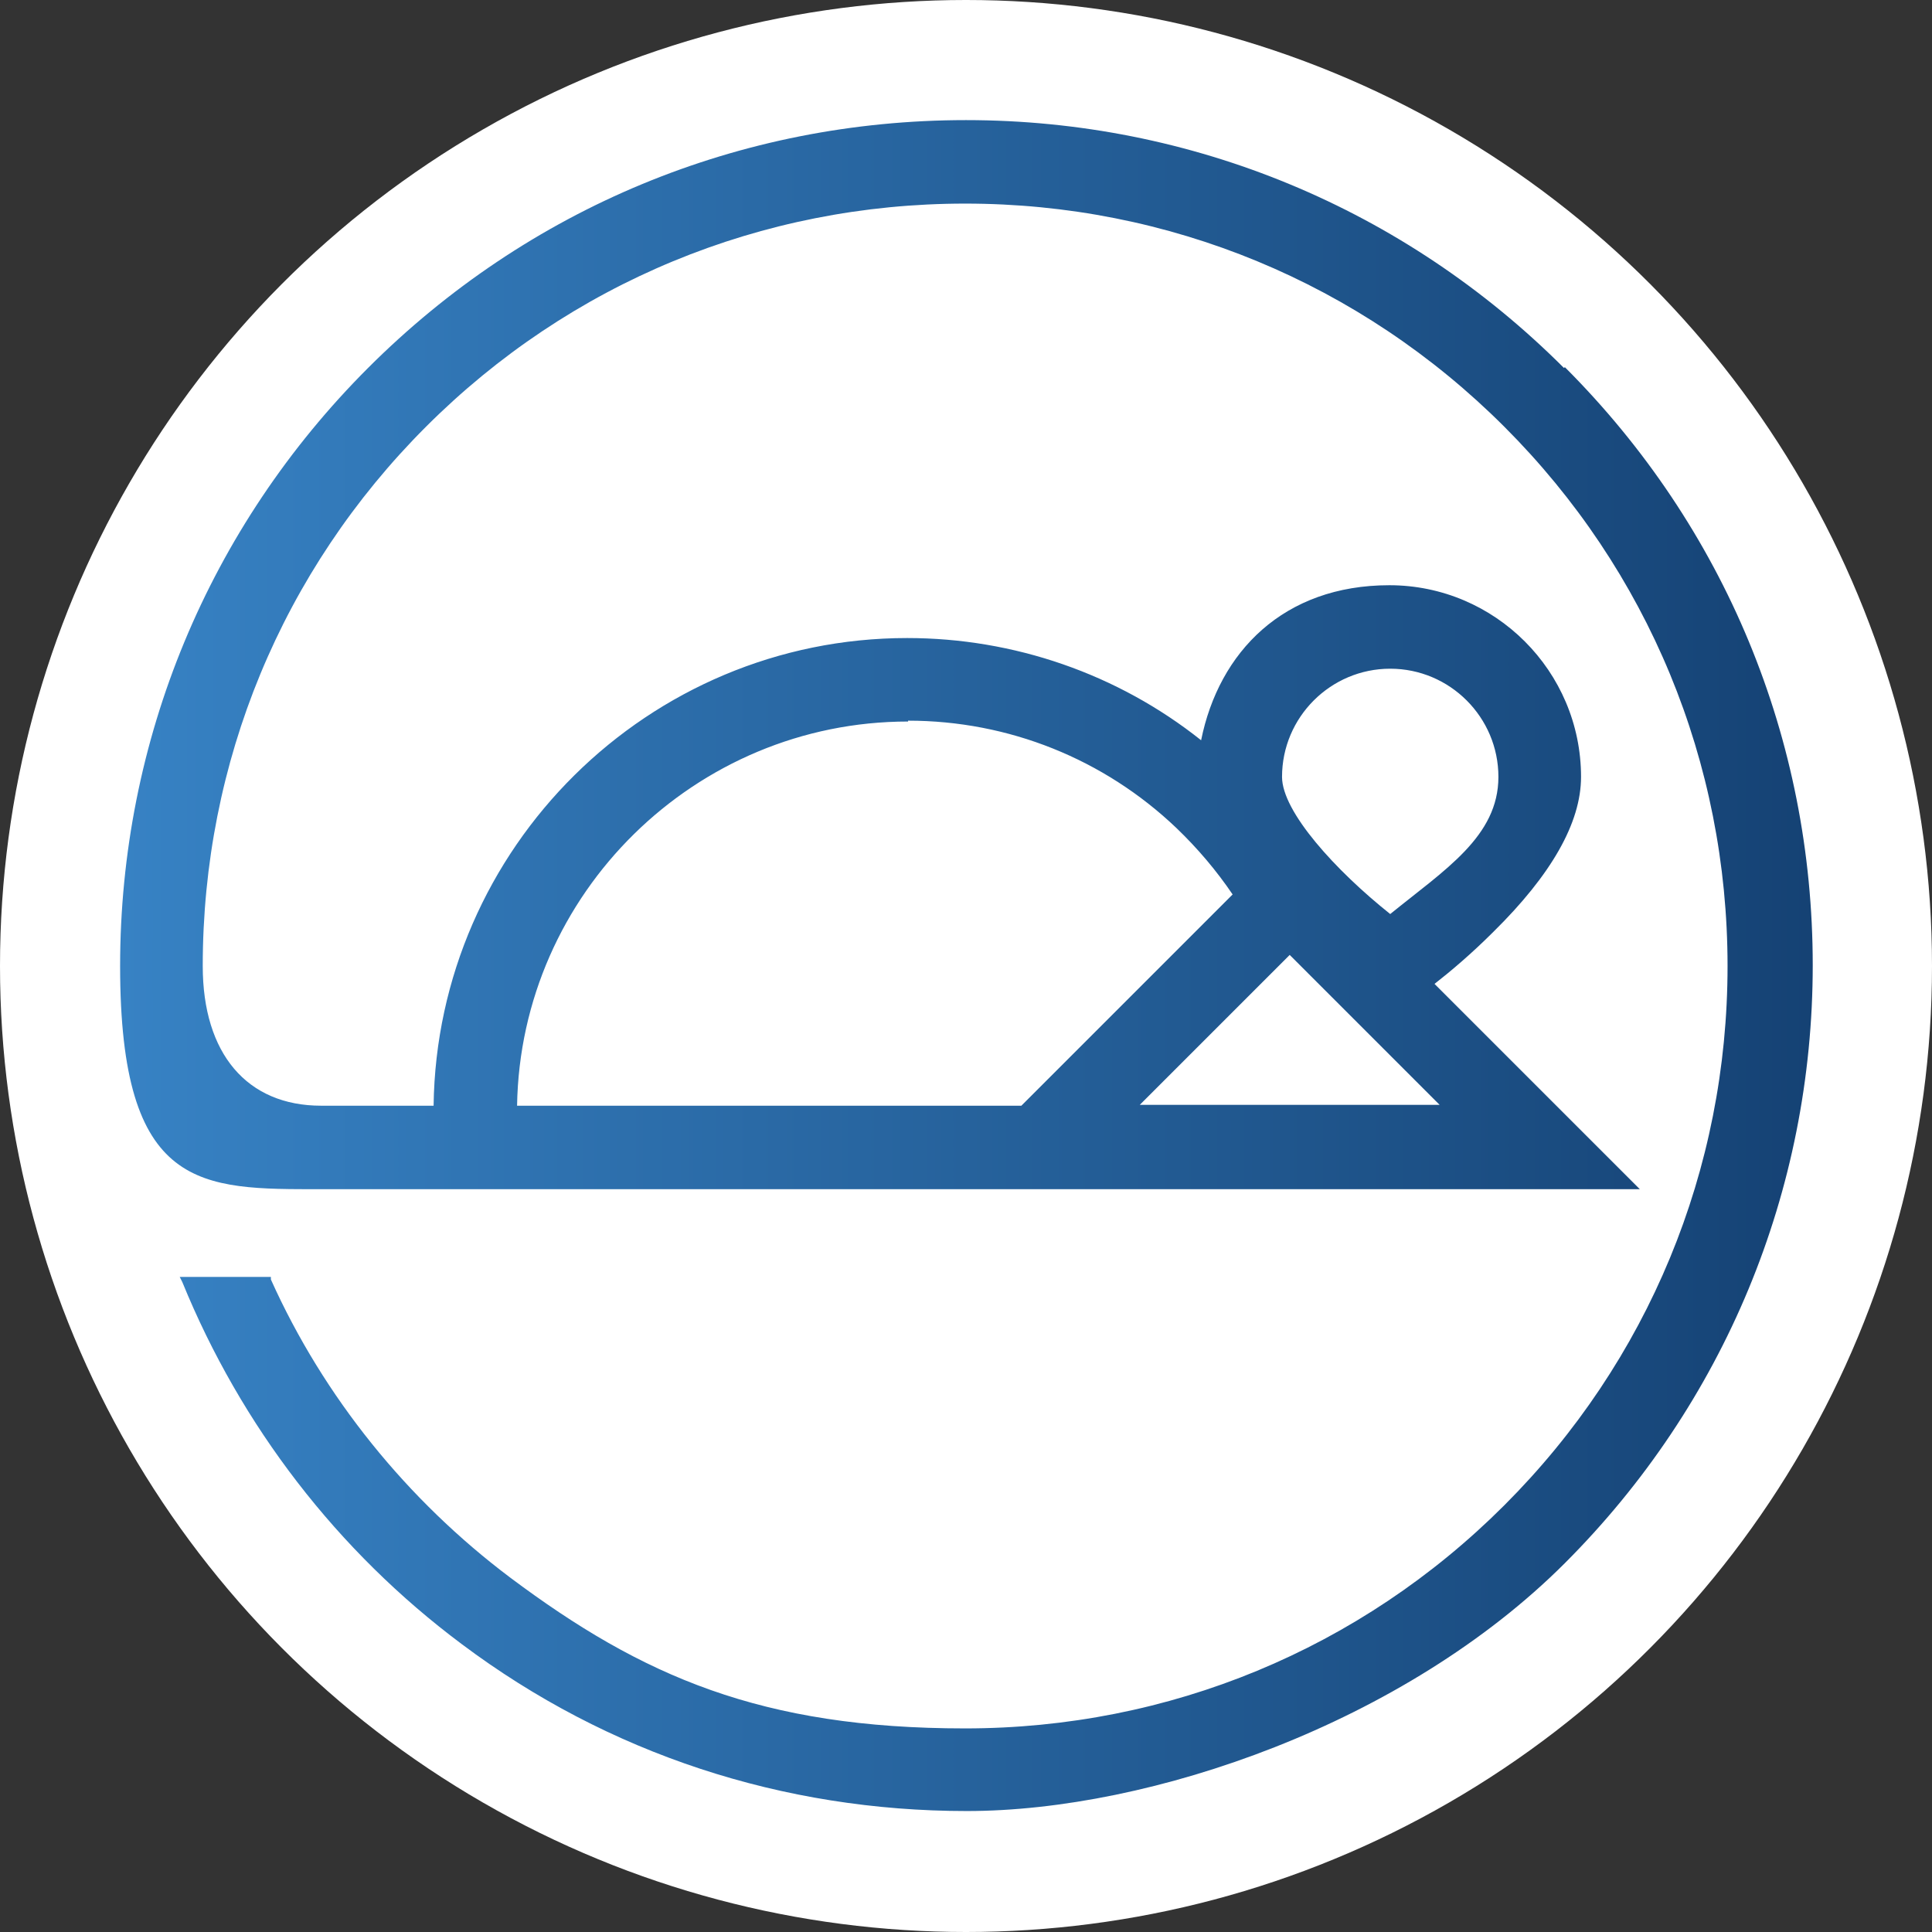
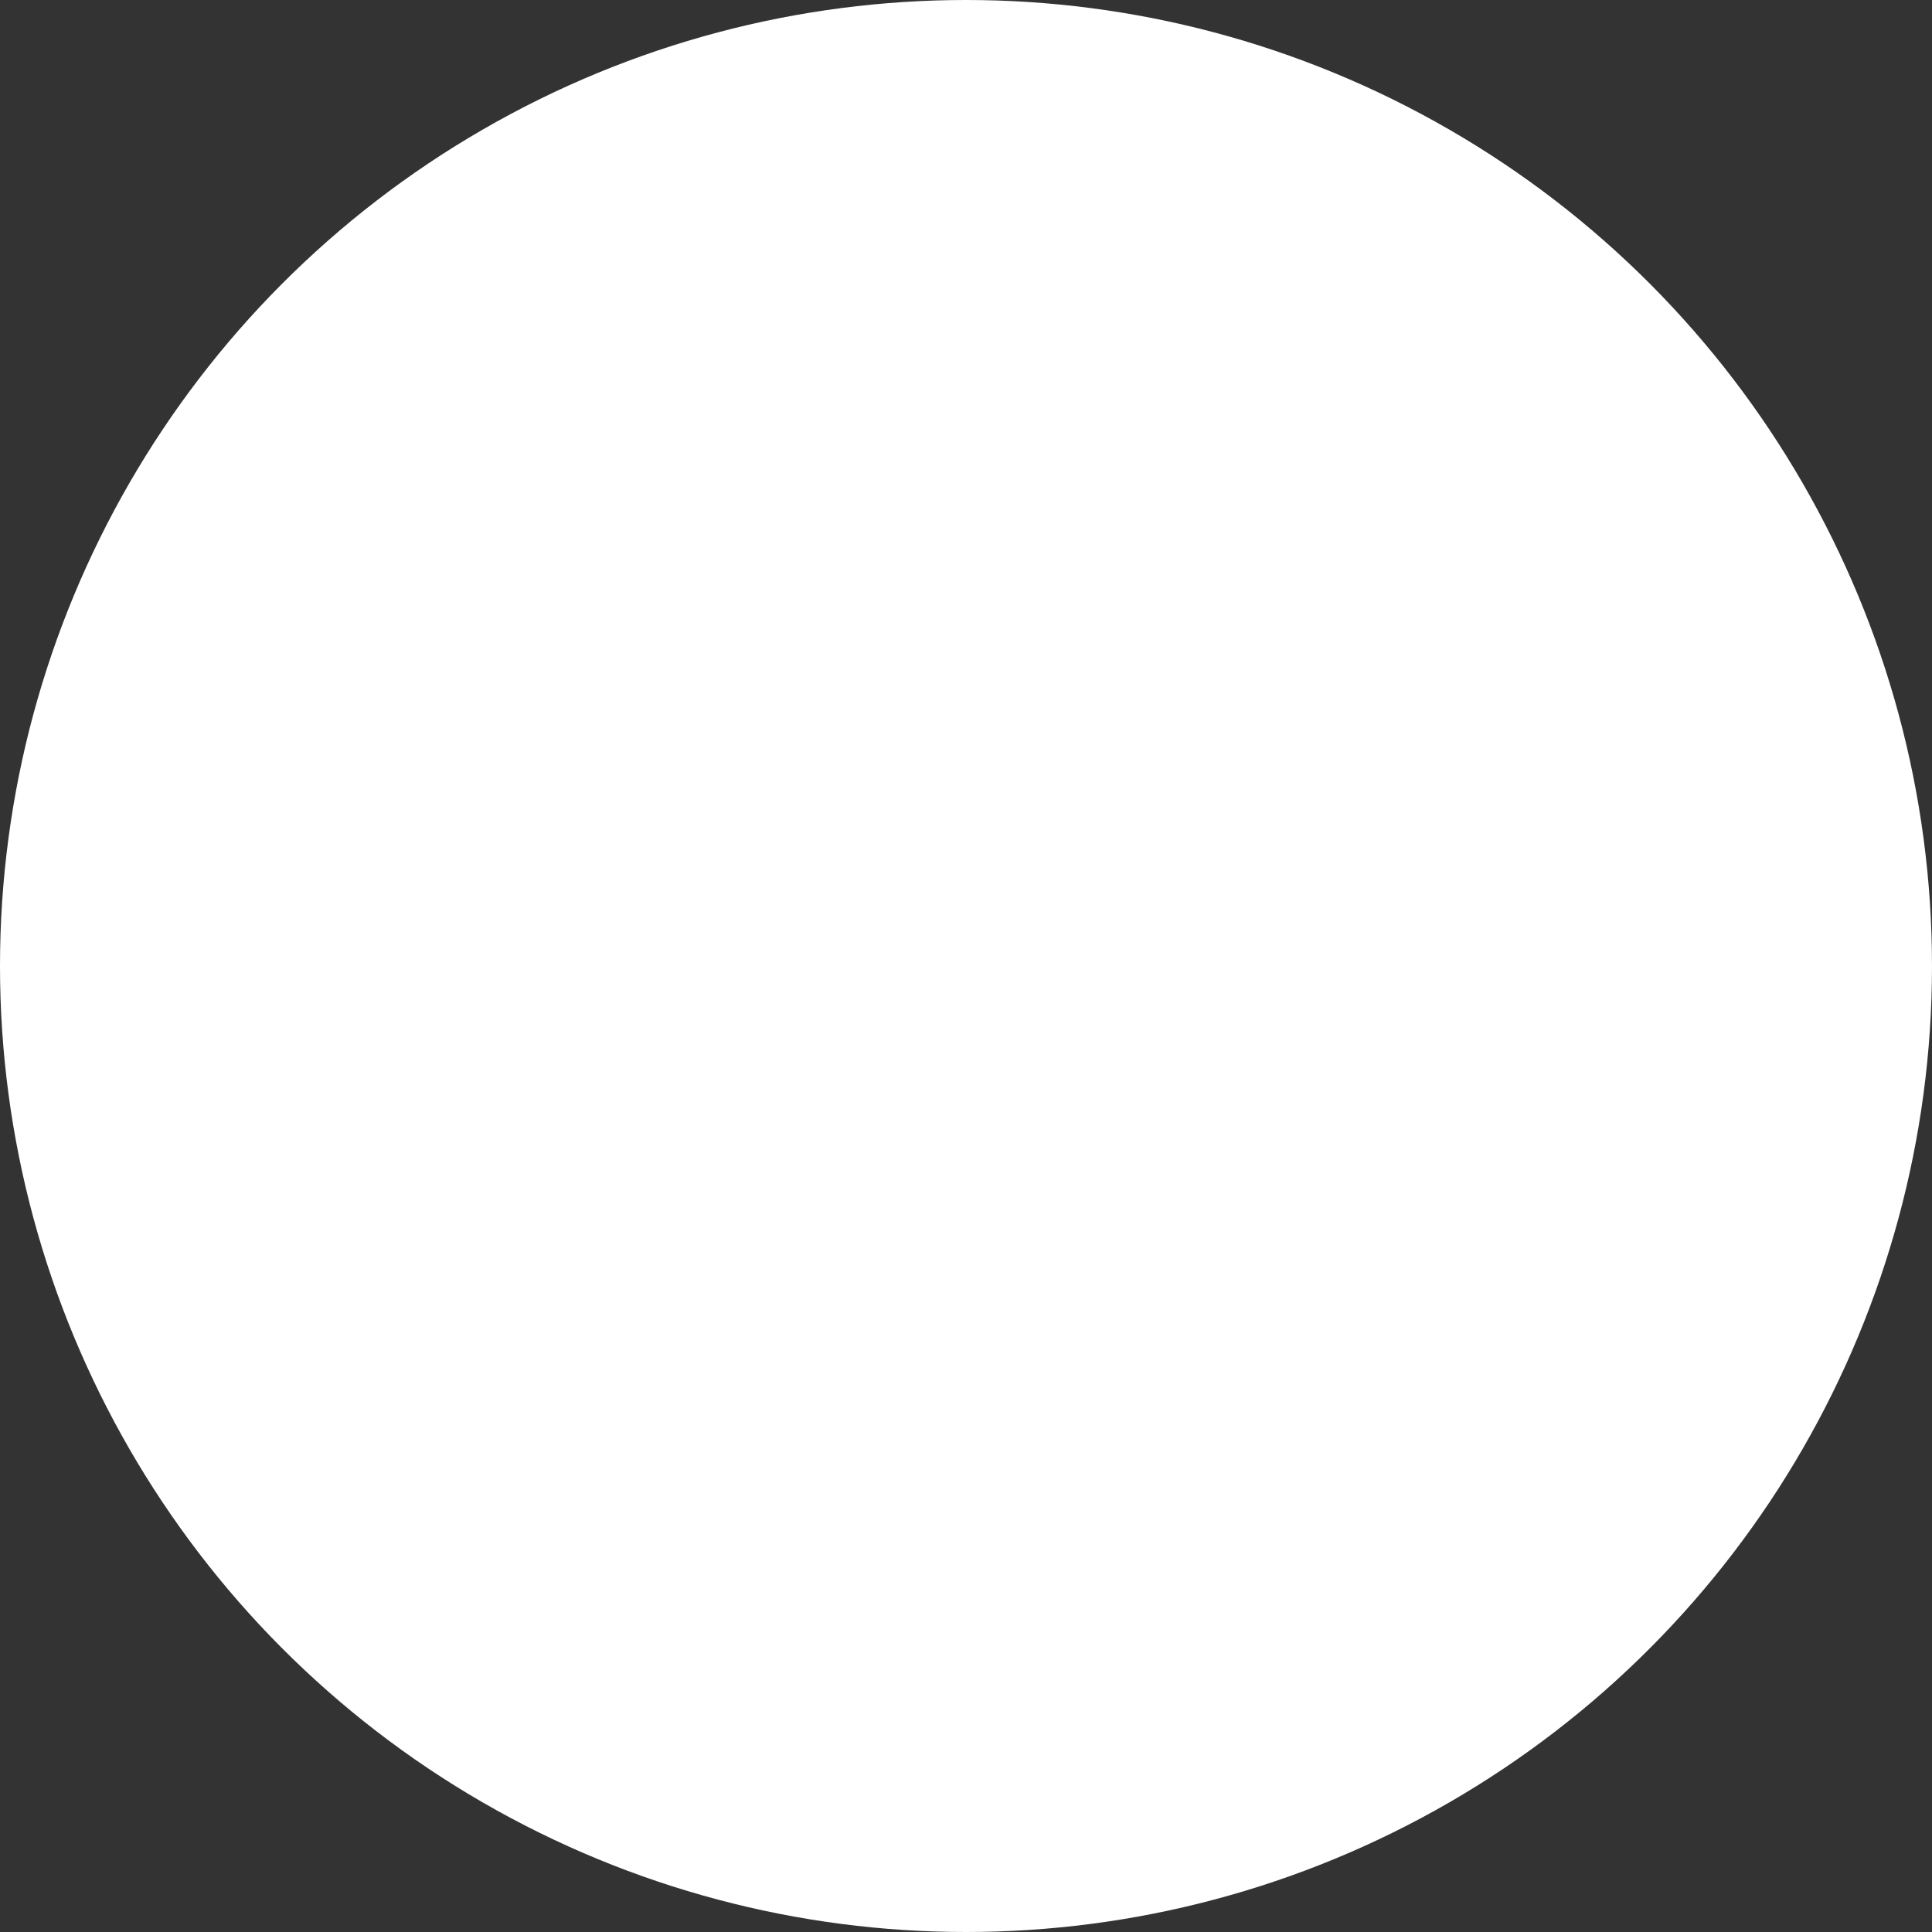
<svg xmlns="http://www.w3.org/2000/svg" id="Laag_2" viewBox="0 0 226.8 226.8">
  <rect x="0" y="0" width="226.8" height="226.8" fill="#333333" stroke="none" />
  <defs>
    <style> .st0 { fill: #fff; } .st1 { fill: url(#Naamloos_verloop_8); } </style>
    <linearGradient id="Naamloos_verloop_8" data-name="Naamloos verloop 8" x1="14.2" y1="113.4" x2="212.7" y2="113.4" gradientUnits="userSpaceOnUse">
      <stop offset="0" stop-color="#3782c4" />
      <stop offset="1" stop-color="#154274" />
    </linearGradient>
  </defs>
  <g id="Laag_1-2">
    <g>
      <circle class="st0" cx="113.4" cy="113.4" r="113.4" />
-       <path class="st1" d="M183.6,43.2c-18.7-18.7-43.7-29.1-70.2-29.1s-51.4,10.3-70.2,29.1c-18.7,18.7-29.1,43.7-29.1,70.2s9.5,26.2,23.6,26.2h154.8l-24.1-24.1c1.8-1.4,4.3-3.5,6.9-6.1,6.8-6.7,10.3-12.8,10.3-18.2,0-12.4-10.1-22.5-22.5-22.5s-20,7.8-22.1,18.2c-9.8-7.8-22-12-34.5-12-30.4,0-55.2,24.6-55.6,54.9h-13.2c-8.7,0-13.9-6.1-13.9-16.4,0-23.9,9.3-46.4,26.2-63.3,16.9-16.9,39.4-26.2,63.3-26.2s46.4,9.3,63.3,26.2c16.9,16.9,26.2,39.4,26.2,63.3s-9.3,46.4-26.2,63.3c-16.9,16.9-39.4,26.2-63.3,26.2s-37.9-6.1-53.4-17.7c-12.1-9.1-21.9-21.2-28.1-35v-.3h-10.7l.3.6c6.9,16.9,18.2,31.6,32.8,42.5,17.2,12.9,37.7,19.6,59.3,19.6s51.4-10.3,70.2-29.1c18.7-18.7,29.1-43.7,29.1-70.2s-10.3-51.4-29.1-70.2h0ZM163.2,78.5c7,0,12.7,5.7,12.7,12.7s-6.3,10.9-12.7,16.1c-6.4-5.1-12.7-12-12.7-16.1,0-7,5.7-12.7,12.7-12.7ZM151.4,112.1l17.6,17.6h-35.2l17.6-17.6h0ZM106.6,84.6c11.8,0,23,4.5,31.5,12.6,2.5,2.4,4.7,5,6.6,7.8l-24.8,24.8h-59.2c.4-24.9,20.9-45.1,45.9-45.1h0Z" />
    </g>
  </g>
</svg>